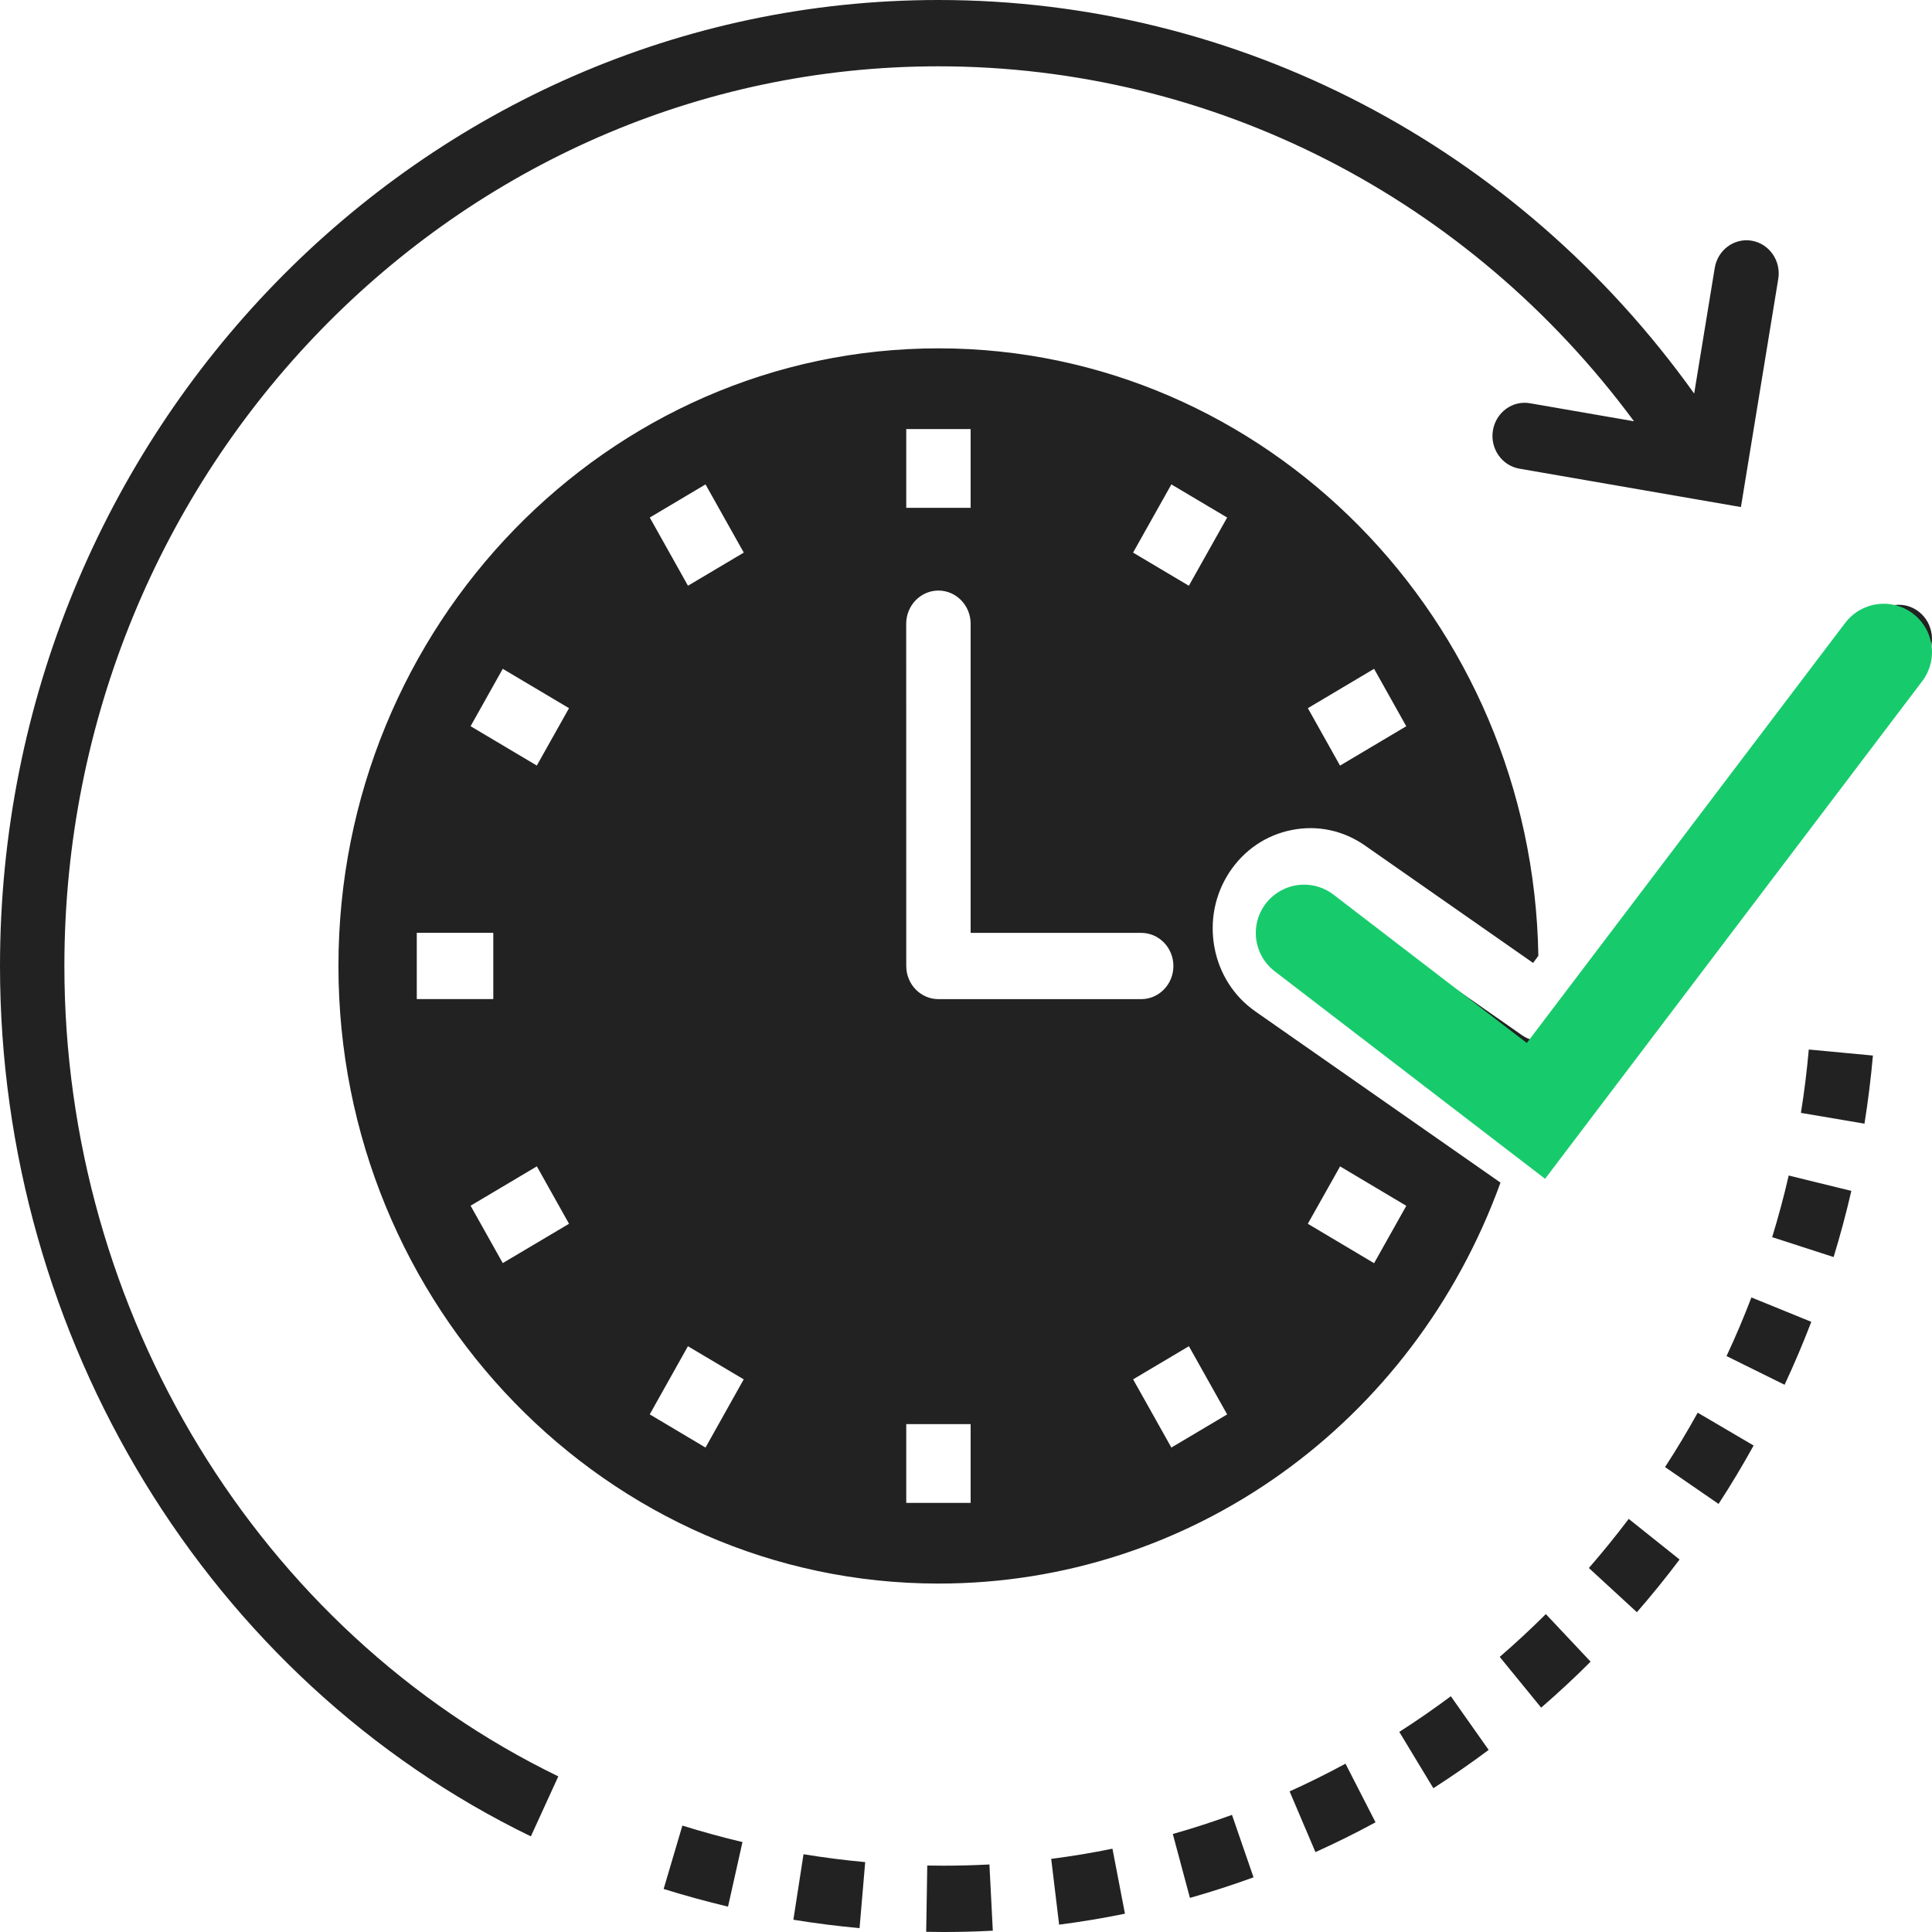
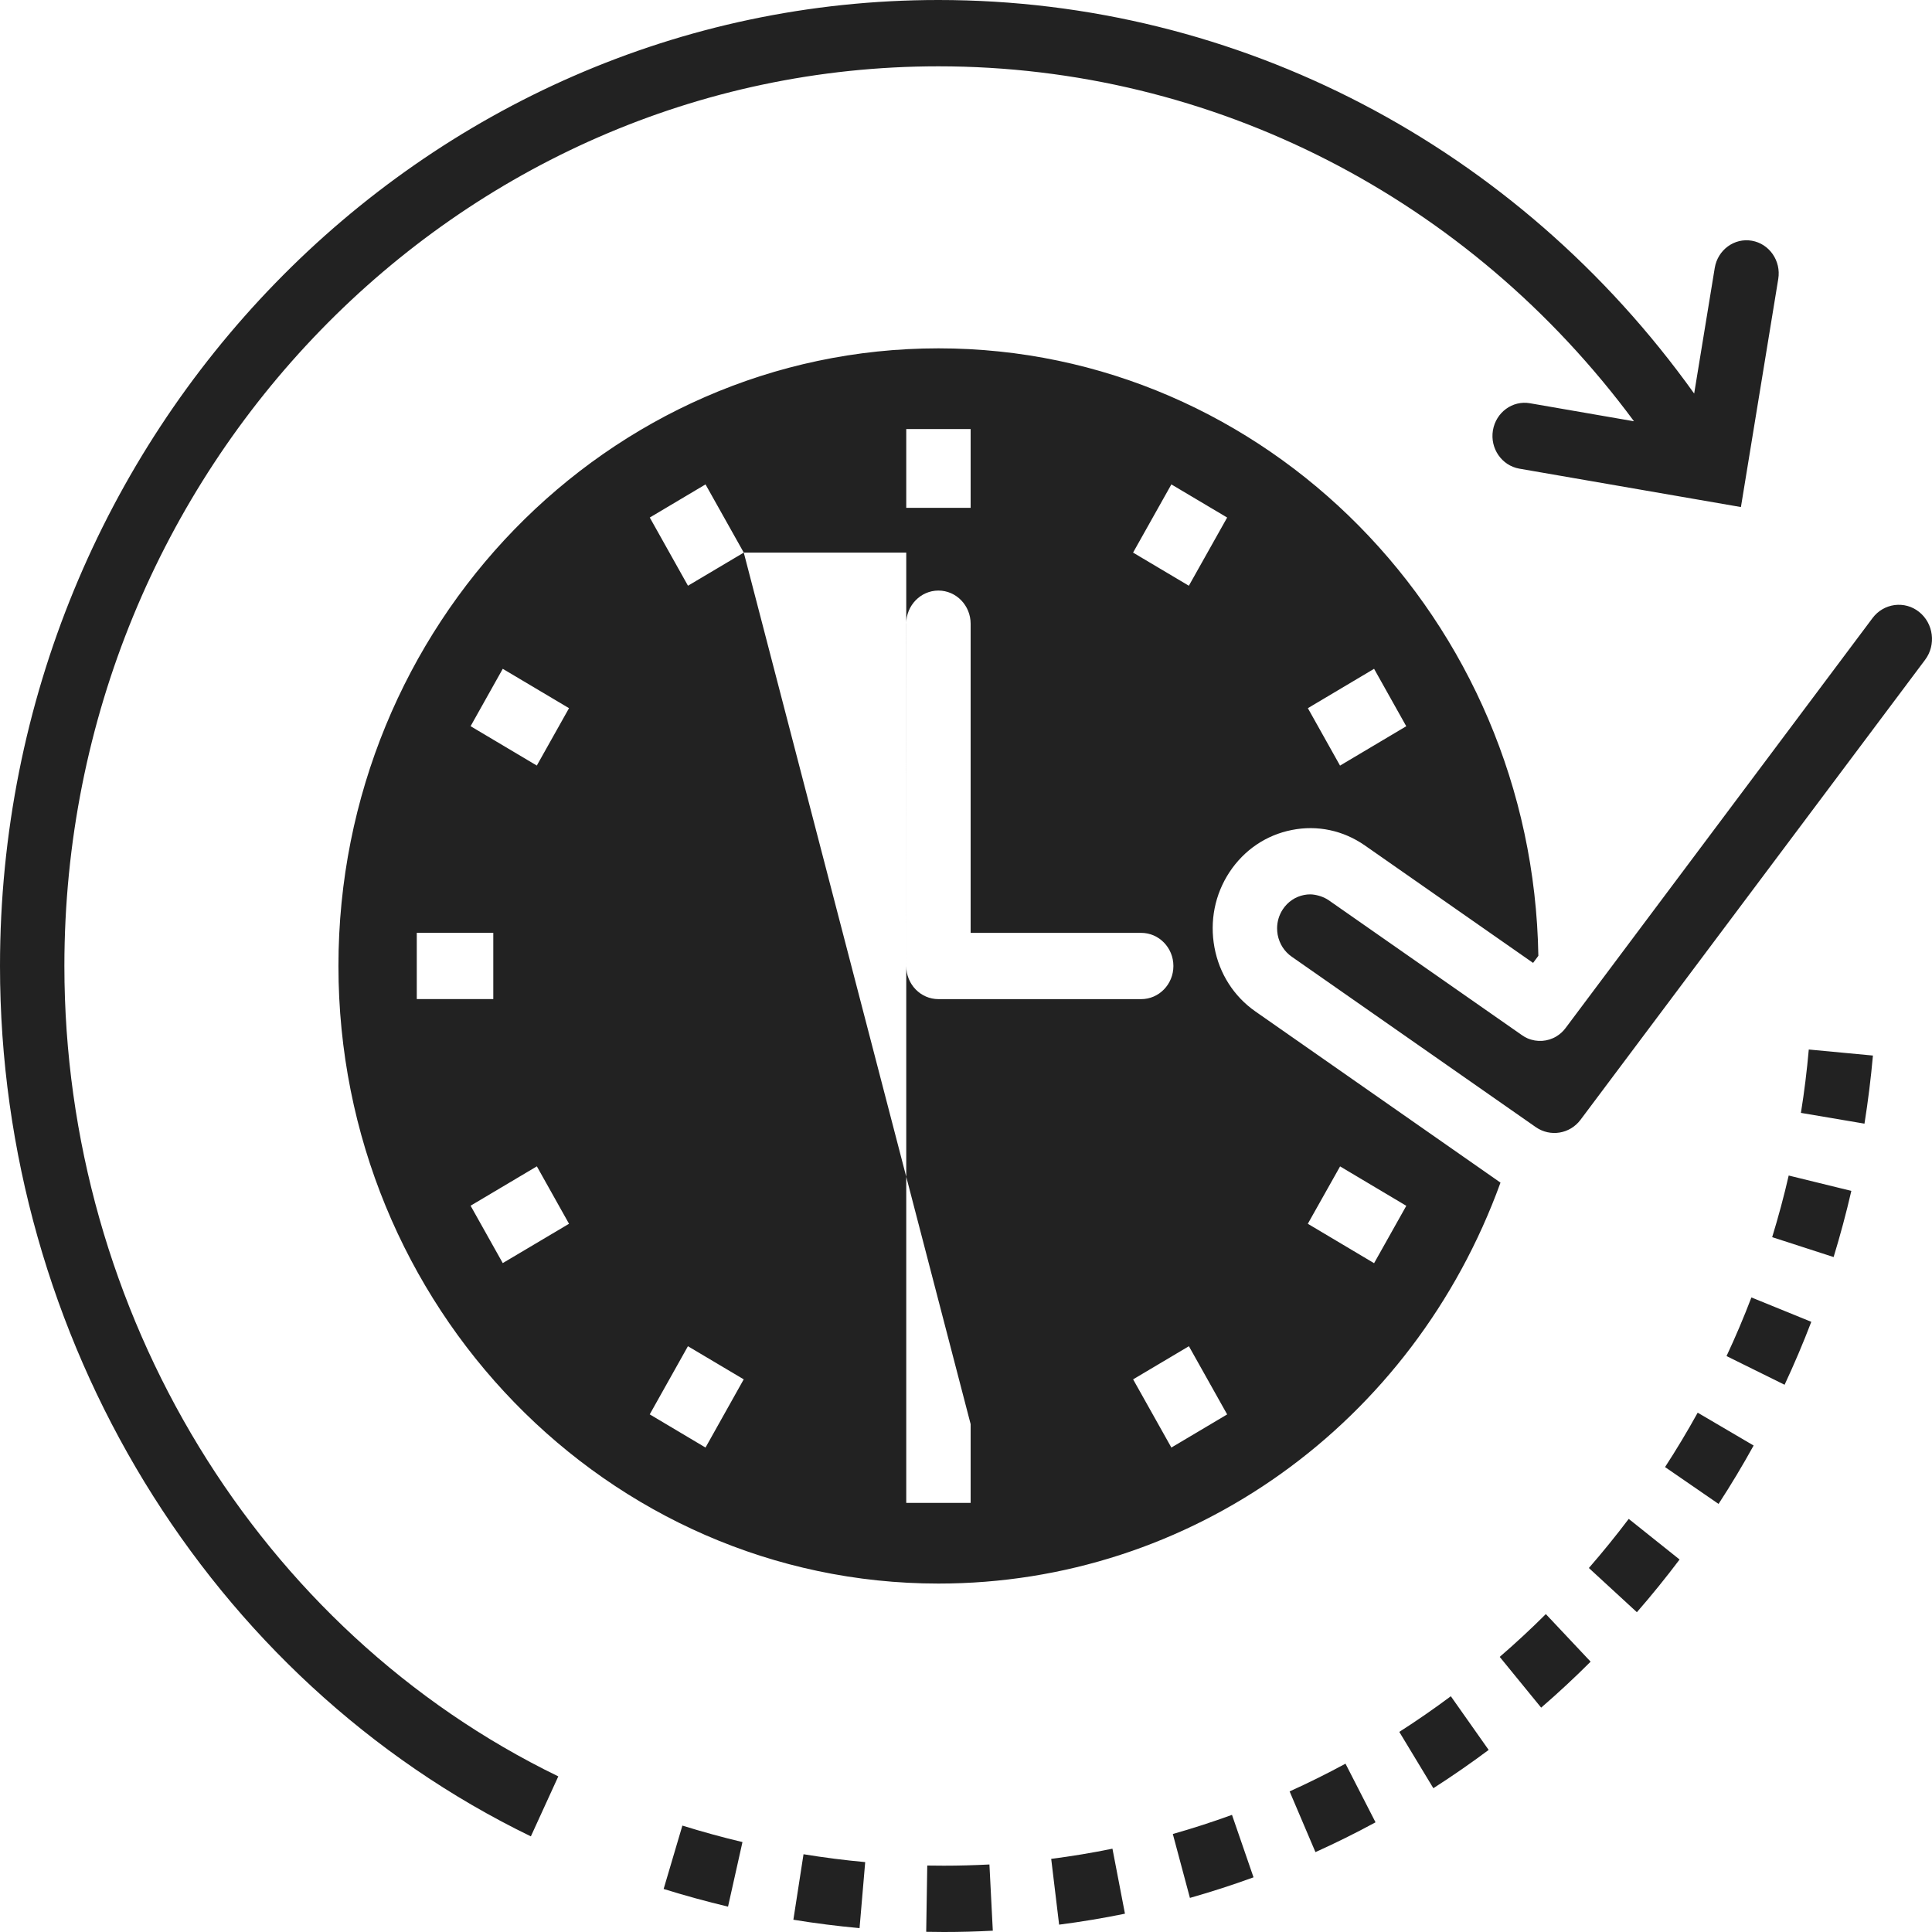
<svg xmlns="http://www.w3.org/2000/svg" width="40" height="40" viewBox="0 0 40 40" fill="none">
  <g clip-path="url(#clip0_2817_19825)">
-     <path fill-rule="evenodd" clip-rule="evenodd" d="M23.032 38.275L23.291 39.621C22.843 39.713 22.384 39.789 21.928 39.848L21.764 38.486C22.188 38.431 22.615 38.361 23.032 38.275ZM19.539 38.627L19.198 38.624L19.176 39.996L19.54 40C19.876 40 20.218 39.991 20.555 39.973L20.485 38.602C20.17 38.618 19.852 38.627 19.539 38.627ZM28.971 35.857L29.676 37.023C30.066 36.773 30.451 36.507 30.821 36.23L30.038 35.119C29.693 35.376 29.335 35.624 28.971 35.857ZM16.426 39.746C16.878 39.82 17.339 39.878 17.796 39.92L17.913 38.553C17.488 38.514 17.058 38.459 16.636 38.39L16.426 39.746ZM24.282 37.971L24.636 39.294C25.077 39.169 25.52 39.026 25.953 38.868L25.507 37.575C25.104 37.721 24.692 37.855 24.282 37.971ZM26.7 37.089L27.235 38.346C27.654 38.157 28.072 37.95 28.479 37.729L27.857 36.515C27.479 36.72 27.09 36.913 26.7 37.089ZM13.74 39.109C14.178 39.245 14.626 39.368 15.073 39.475L15.372 38.138C14.955 38.039 14.537 37.924 14.128 37.797L13.74 39.109ZM32.896 32.464L33.89 33.379C34.195 33.029 34.493 32.661 34.774 32.288L33.721 31.447C33.458 31.795 33.18 32.137 32.896 32.464ZM25.455 18.057C25.152 18.517 25.043 19.07 25.144 19.615C25.245 20.16 25.547 20.631 25.993 20.942L31.049 24.473C31.054 24.477 31.06 24.481 31.066 24.485C29.256 29.476 24.653 32.787 19.43 32.786C12.579 32.786 7.007 27.049 7.007 19.999C7.007 12.948 12.58 7.212 19.43 7.212C26.208 7.212 31.736 12.83 31.85 19.789L31.741 19.936L28.258 17.504C27.812 17.193 27.276 17.078 26.746 17.184C26.215 17.288 25.758 17.598 25.455 18.057ZM27.078 14.662L27.744 15.851L29.115 15.036L28.449 13.847L27.078 14.662ZM27.077 25.337L28.449 26.153L29.116 24.965L27.745 24.149L27.077 25.337ZM18.763 10.514H20.096V8.883H18.763V10.514ZM18.763 20C18.763 20.379 19.061 20.686 19.43 20.686H23.627C23.995 20.686 24.294 20.379 24.294 20C24.294 19.621 23.995 19.314 23.627 19.314H20.096L20.096 12.914C20.096 12.535 19.797 12.227 19.429 12.227C19.061 12.227 18.762 12.535 18.762 12.914L18.763 20ZM8.629 20.685H10.213V19.313H8.629V20.685ZM11.781 25.337L11.115 24.148L9.743 24.963L10.409 26.151L11.781 25.337ZM11.781 14.662L10.409 13.847L9.743 15.035L11.114 15.85L11.781 14.662ZM15.398 28.558L14.243 27.872L13.452 29.283L14.607 29.97L15.398 28.558ZM15.399 11.441L14.607 10.029L13.453 10.715L14.244 12.127L15.399 11.441ZM20.096 29.485H18.763V31.116H20.096V29.485ZM24.615 27.872L23.46 28.558L24.252 29.97L25.407 29.284L24.615 27.872ZM25.407 10.715L24.252 10.029L23.459 11.441L24.614 12.127L25.407 10.715ZM31.05 34.304L31.908 35.355C32.259 35.052 32.603 34.732 32.932 34.403L32.005 33.418C31.698 33.724 31.377 34.022 31.05 34.304ZM39.733 12.669C39.588 12.553 39.408 12.504 39.226 12.527C39.044 12.552 38.882 12.646 38.77 12.795L32.414 21.284C32.361 21.356 32.295 21.414 32.224 21.457C32.044 21.566 31.821 21.582 31.625 21.497C31.587 21.48 31.548 21.459 31.512 21.433L27.51 18.639C27.459 18.604 27.404 18.578 27.347 18.558C27.333 18.553 27.319 18.549 27.305 18.545C27.248 18.529 27.189 18.518 27.129 18.517C27.085 18.517 27.04 18.521 26.997 18.53C26.817 18.566 26.662 18.671 26.559 18.827C26.482 18.944 26.442 19.078 26.441 19.217C26.441 19.263 26.445 19.309 26.453 19.355C26.489 19.54 26.59 19.7 26.742 19.806L31.797 23.336C32.096 23.544 32.503 23.478 32.723 23.184L39.857 13.661C40.089 13.352 40.032 12.907 39.733 12.669ZM1.333 20C1.333 9.728 9.452 1.373 19.429 1.373C25.118 1.373 30.413 4.099 33.83 8.722L31.677 8.349C31.314 8.285 30.971 8.538 30.909 8.912C30.848 9.286 31.093 9.639 31.456 9.703L36.044 10.498L36.817 5.775C36.878 5.401 36.633 5.047 36.27 4.984C35.907 4.921 35.563 5.174 35.502 5.547L35.076 8.148C31.415 3.028 25.643 0 19.43 0C8.717 0 0 8.972 0 20C0 27.706 4.314 34.78 10.991 38.02L11.559 36.778C5.348 33.763 1.333 27.176 1.333 20ZM34.473 30.374L35.581 31.137C35.836 30.746 36.08 30.339 36.307 29.928L35.149 29.248C34.937 29.631 34.71 30.01 34.473 30.374ZM37.286 23.041L38.602 23.264C38.676 22.799 38.735 22.325 38.777 21.854L37.449 21.729C37.41 22.167 37.356 22.609 37.286 23.041ZM35.746 28.076L36.948 28.67C37.147 28.244 37.333 27.806 37.501 27.367L36.261 26.862C36.105 27.271 35.932 27.679 35.746 28.076ZM36.691 25.614L37.963 26.026C38.1 25.577 38.224 25.116 38.33 24.656L37.033 24.338C36.935 24.767 36.819 25.195 36.691 25.614Z" fill="#222222" />
-     <path d="M27 19.316L31.8 23L39 13.5" stroke="#17CB6C" stroke-width="2" stroke-linecap="round" />
+     <path fill-rule="evenodd" clip-rule="evenodd" d="M23.032 38.275L23.291 39.621C22.843 39.713 22.384 39.789 21.928 39.848L21.764 38.486C22.188 38.431 22.615 38.361 23.032 38.275ZM19.539 38.627L19.198 38.624L19.176 39.996L19.54 40C19.876 40 20.218 39.991 20.555 39.973L20.485 38.602C20.17 38.618 19.852 38.627 19.539 38.627ZM28.971 35.857L29.676 37.023C30.066 36.773 30.451 36.507 30.821 36.23L30.038 35.119C29.693 35.376 29.335 35.624 28.971 35.857ZM16.426 39.746C16.878 39.82 17.339 39.878 17.796 39.92L17.913 38.553C17.488 38.514 17.058 38.459 16.636 38.39L16.426 39.746ZM24.282 37.971L24.636 39.294C25.077 39.169 25.52 39.026 25.953 38.868L25.507 37.575C25.104 37.721 24.692 37.855 24.282 37.971ZM26.7 37.089L27.235 38.346C27.654 38.157 28.072 37.95 28.479 37.729L27.857 36.515C27.479 36.72 27.09 36.913 26.7 37.089ZM13.74 39.109C14.178 39.245 14.626 39.368 15.073 39.475L15.372 38.138C14.955 38.039 14.537 37.924 14.128 37.797L13.74 39.109ZM32.896 32.464L33.89 33.379C34.195 33.029 34.493 32.661 34.774 32.288L33.721 31.447C33.458 31.795 33.18 32.137 32.896 32.464ZM25.455 18.057C25.152 18.517 25.043 19.07 25.144 19.615C25.245 20.16 25.547 20.631 25.993 20.942L31.049 24.473C31.054 24.477 31.06 24.481 31.066 24.485C29.256 29.476 24.653 32.787 19.43 32.786C12.579 32.786 7.007 27.049 7.007 19.999C7.007 12.948 12.58 7.212 19.43 7.212C26.208 7.212 31.736 12.83 31.85 19.789L31.741 19.936L28.258 17.504C27.812 17.193 27.276 17.078 26.746 17.184C26.215 17.288 25.758 17.598 25.455 18.057ZM27.078 14.662L27.744 15.851L29.115 15.036L28.449 13.847L27.078 14.662ZM27.077 25.337L28.449 26.153L29.116 24.965L27.745 24.149L27.077 25.337ZM18.763 10.514H20.096V8.883H18.763V10.514ZM18.763 20C18.763 20.379 19.061 20.686 19.43 20.686H23.627C23.995 20.686 24.294 20.379 24.294 20C24.294 19.621 23.995 19.314 23.627 19.314H20.096L20.096 12.914C20.096 12.535 19.797 12.227 19.429 12.227C19.061 12.227 18.762 12.535 18.762 12.914L18.763 20ZM8.629 20.685H10.213V19.313H8.629V20.685ZM11.781 25.337L11.115 24.148L9.743 24.963L10.409 26.151L11.781 25.337ZM11.781 14.662L10.409 13.847L9.743 15.035L11.114 15.85L11.781 14.662ZM15.398 28.558L14.243 27.872L13.452 29.283L14.607 29.97L15.398 28.558ZM15.399 11.441L14.607 10.029L13.453 10.715L14.244 12.127L15.399 11.441ZH18.763V31.116H20.096V29.485ZM24.615 27.872L23.46 28.558L24.252 29.97L25.407 29.284L24.615 27.872ZM25.407 10.715L24.252 10.029L23.459 11.441L24.614 12.127L25.407 10.715ZM31.05 34.304L31.908 35.355C32.259 35.052 32.603 34.732 32.932 34.403L32.005 33.418C31.698 33.724 31.377 34.022 31.05 34.304ZM39.733 12.669C39.588 12.553 39.408 12.504 39.226 12.527C39.044 12.552 38.882 12.646 38.77 12.795L32.414 21.284C32.361 21.356 32.295 21.414 32.224 21.457C32.044 21.566 31.821 21.582 31.625 21.497C31.587 21.48 31.548 21.459 31.512 21.433L27.51 18.639C27.459 18.604 27.404 18.578 27.347 18.558C27.333 18.553 27.319 18.549 27.305 18.545C27.248 18.529 27.189 18.518 27.129 18.517C27.085 18.517 27.04 18.521 26.997 18.53C26.817 18.566 26.662 18.671 26.559 18.827C26.482 18.944 26.442 19.078 26.441 19.217C26.441 19.263 26.445 19.309 26.453 19.355C26.489 19.54 26.59 19.7 26.742 19.806L31.797 23.336C32.096 23.544 32.503 23.478 32.723 23.184L39.857 13.661C40.089 13.352 40.032 12.907 39.733 12.669ZM1.333 20C1.333 9.728 9.452 1.373 19.429 1.373C25.118 1.373 30.413 4.099 33.83 8.722L31.677 8.349C31.314 8.285 30.971 8.538 30.909 8.912C30.848 9.286 31.093 9.639 31.456 9.703L36.044 10.498L36.817 5.775C36.878 5.401 36.633 5.047 36.27 4.984C35.907 4.921 35.563 5.174 35.502 5.547L35.076 8.148C31.415 3.028 25.643 0 19.43 0C8.717 0 0 8.972 0 20C0 27.706 4.314 34.78 10.991 38.02L11.559 36.778C5.348 33.763 1.333 27.176 1.333 20ZM34.473 30.374L35.581 31.137C35.836 30.746 36.08 30.339 36.307 29.928L35.149 29.248C34.937 29.631 34.71 30.01 34.473 30.374ZM37.286 23.041L38.602 23.264C38.676 22.799 38.735 22.325 38.777 21.854L37.449 21.729C37.41 22.167 37.356 22.609 37.286 23.041ZM35.746 28.076L36.948 28.67C37.147 28.244 37.333 27.806 37.501 27.367L36.261 26.862C36.105 27.271 35.932 27.679 35.746 28.076ZM36.691 25.614L37.963 26.026C38.1 25.577 38.224 25.116 38.33 24.656L37.033 24.338C36.935 24.767 36.819 25.195 36.691 25.614Z" fill="#222222" />
  </g>
  <defs>
    <clipPath id="clip0_2817_19825">
      <rect width="40" height="40" fill="white" />
    </clipPath>
  </defs>
</svg>